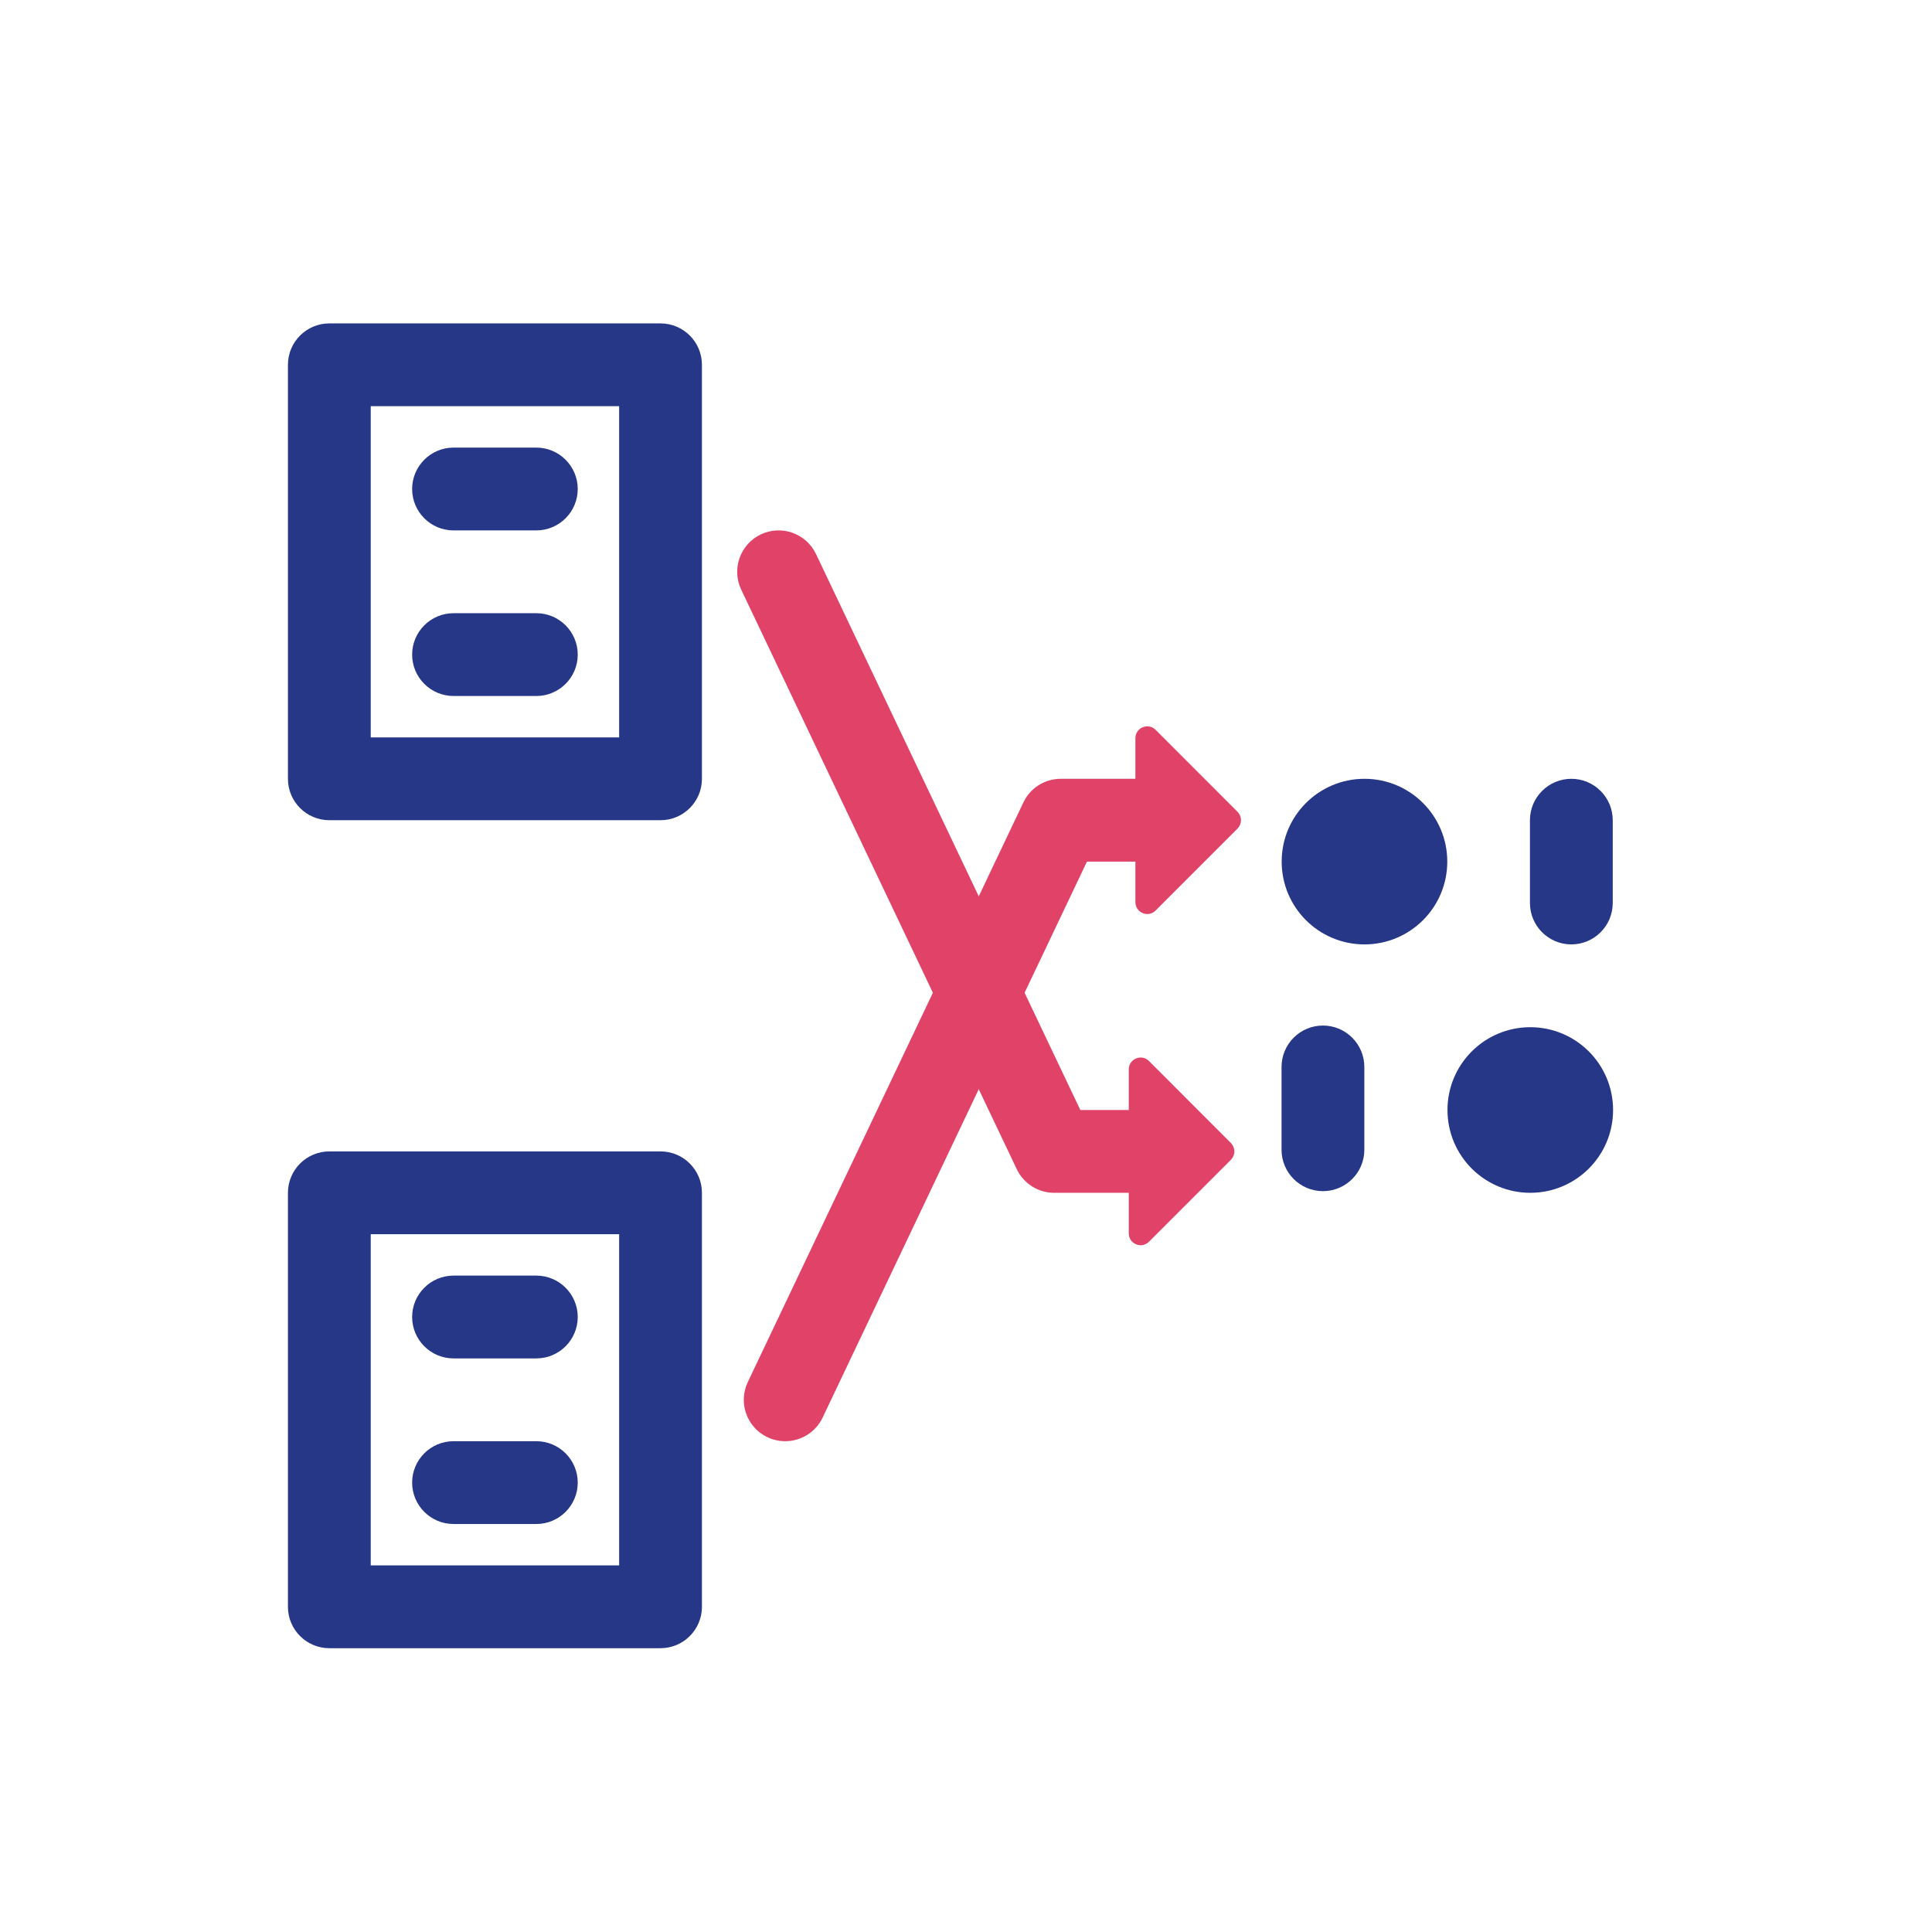
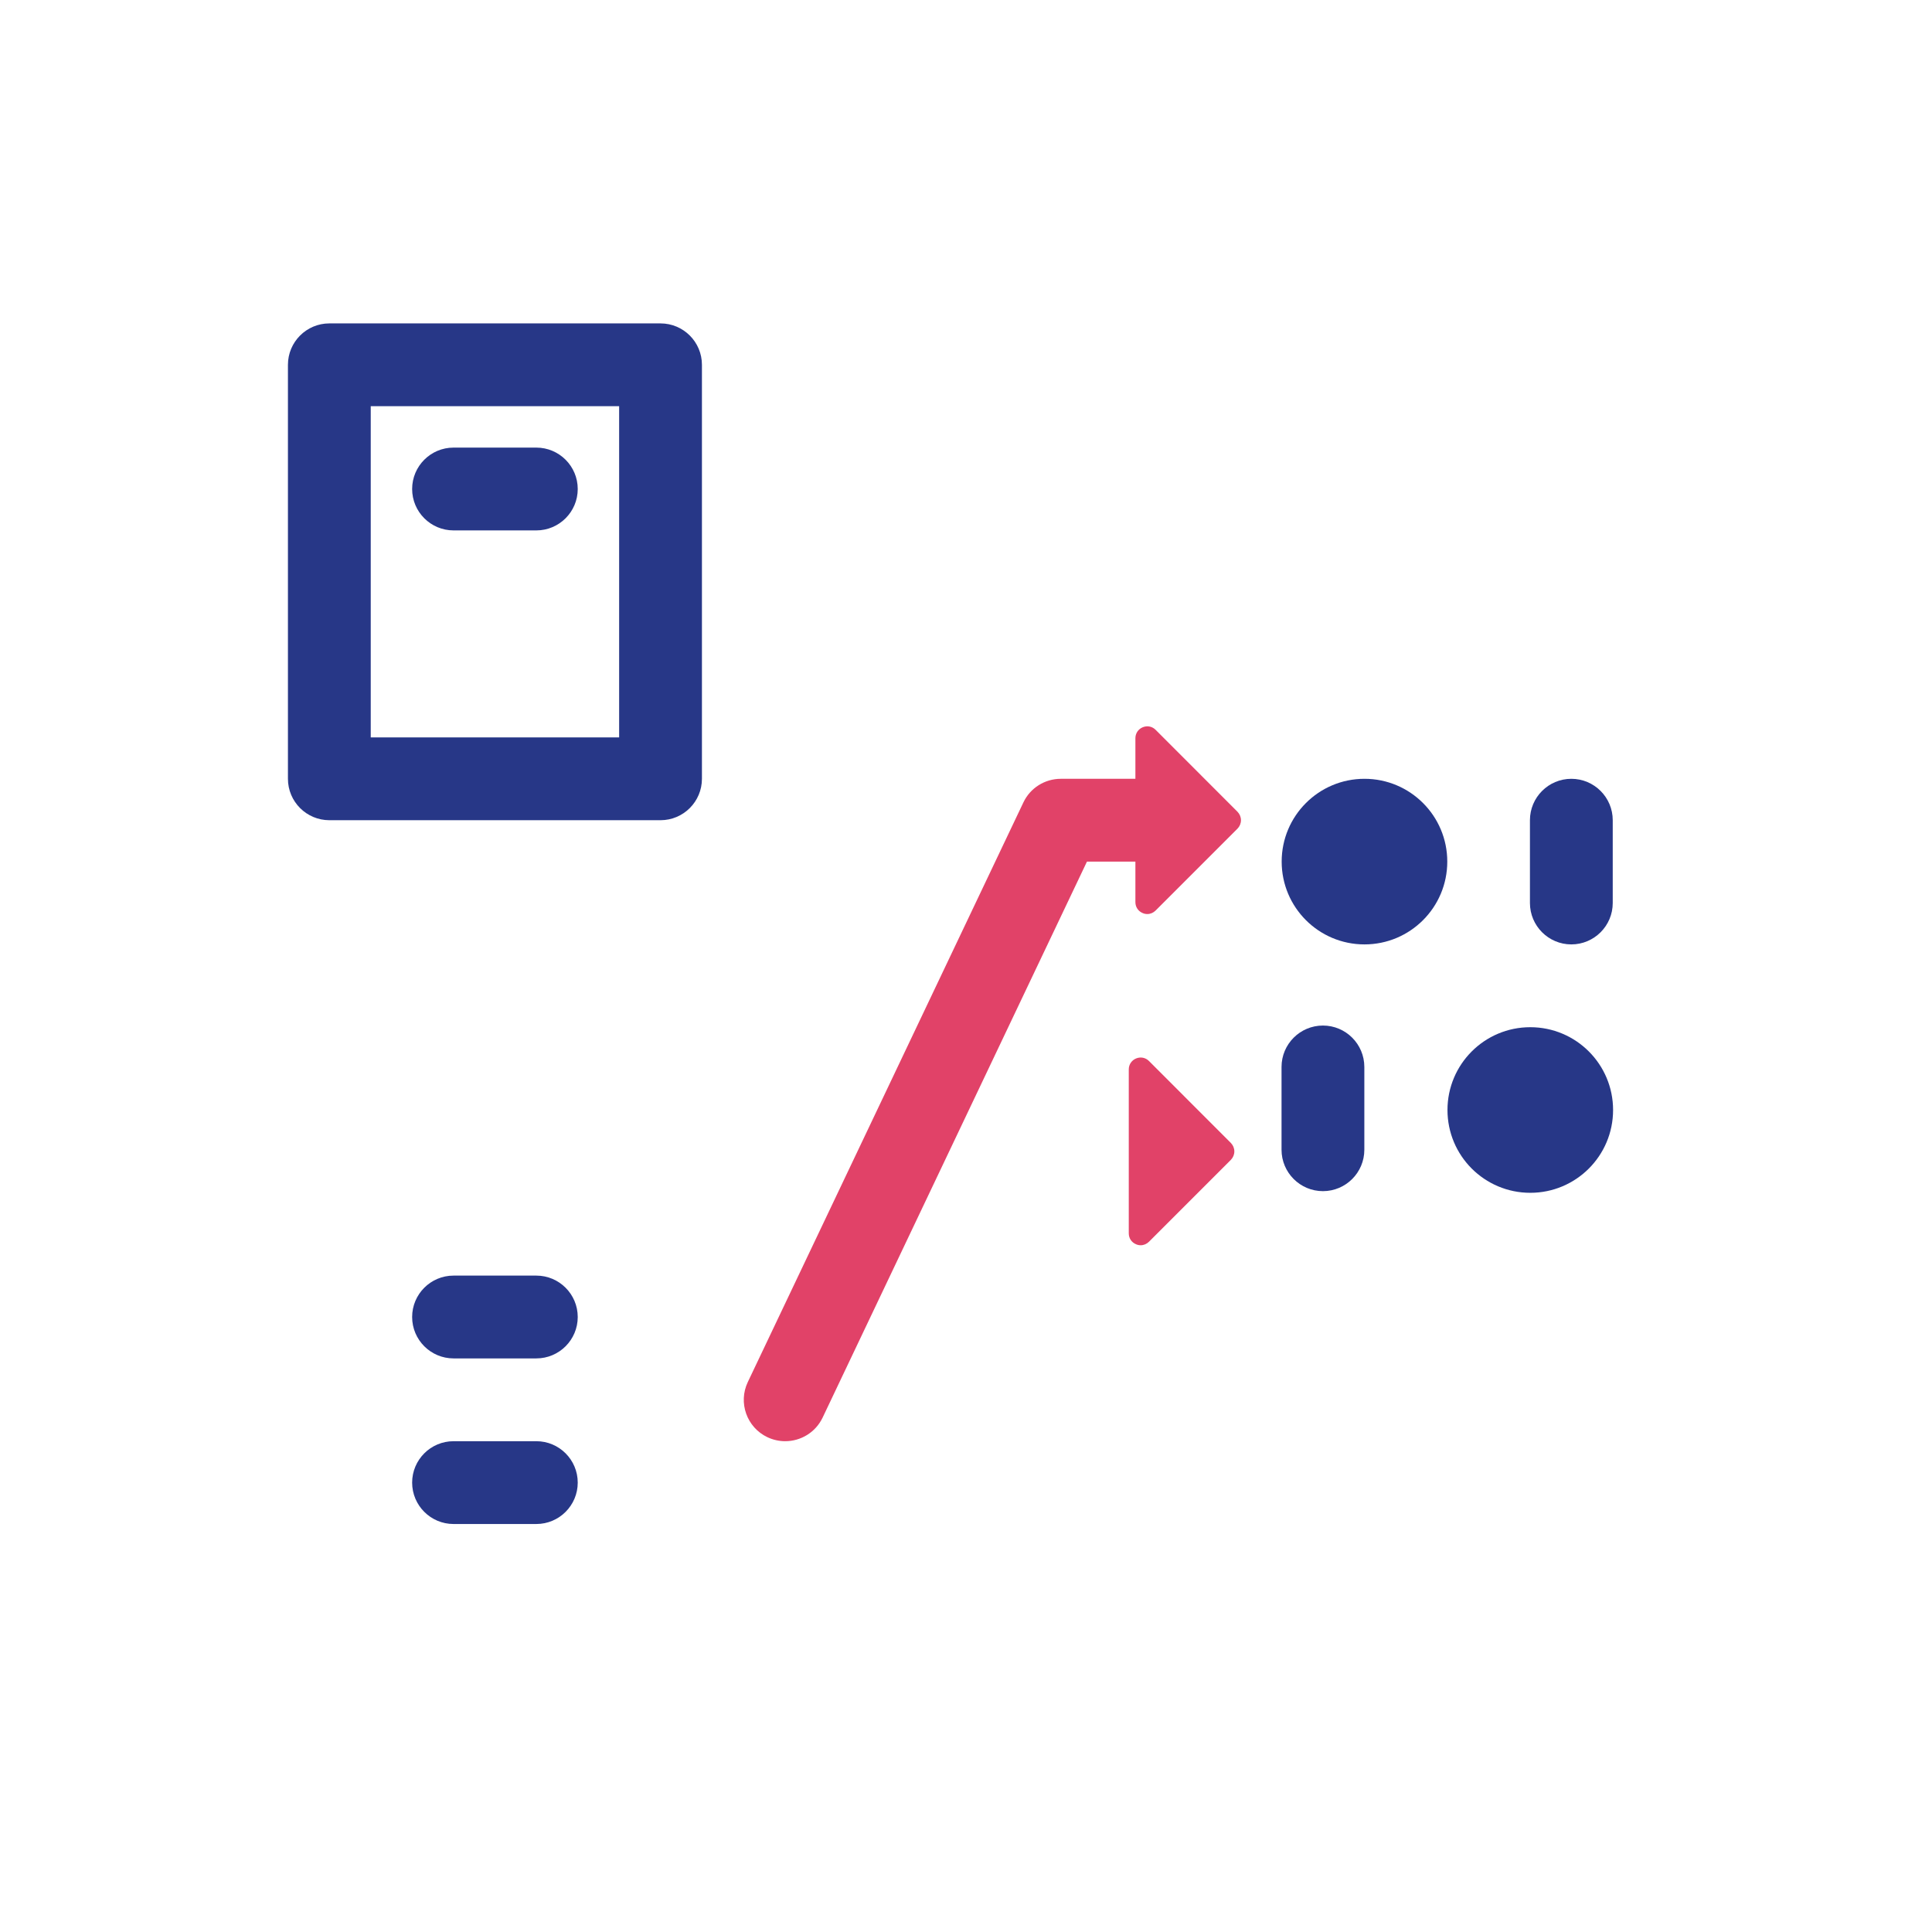
<svg xmlns="http://www.w3.org/2000/svg" id="Layer_1" viewBox="0 0 280 280">
  <defs>
    <style>.cls-1{fill:#273787;}.cls-2{fill:#e14268;}</style>
  </defs>
  <path class="cls-1" d="M95.73,118.87h-48c-3.31,0-6-2.69-6-6v-60c0-3.31,2.69-6,6-6h48c3.31,0,6,2.69,6,6v60c0,3.31-2.69,6-6,6ZM53.73,106.87h36v-48h-36v48Z" />
-   <path class="cls-1" d="M95.73,238.87h-48c-3.31,0-6-2.69-6-6v-60c0-3.31,2.69-6,6-6h48c3.31,0,6,2.69,6,6v60c0,3.31-2.69,6-6,6ZM53.73,226.87h36v-48h-36v48Z" />
  <path class="cls-1" d="M227.73,136.87c-3.31,0-6-2.69-6-6v-12c0-3.31,2.69-6,6-6s6,2.69,6,6v12c0,3.31-2.69,6-6,6Z" />
  <path class="cls-1" d="M209.75,124.87c0,6.63-5.37,12-12,12s-12-5.37-12-12,5.37-12,12-12,12,5.37,12,12" />
  <path class="cls-1" d="M233.78,160.87c0,6.63-5.37,12-12,12s-12-5.37-12-12,5.37-12,12-12,12,5.37,12,12" />
  <path class="cls-1" d="M191.73,172.63c-3.31,0-6-2.69-6-6v-12c0-3.31,2.69-6,6-6s6,2.69,6,6v12c0,3.31-2.69,6-6,6Z" />
-   <path class="cls-2" d="M166.15,172.87h-13.37c-2.32,0-4.42-1.33-5.42-3.42l-39.94-84c-1.42-2.99-.15-6.57,2.84-8,2.99-1.42,6.57-.15,8,2.84l38.31,80.58h9.58c3.31,0,6,2.69,6,6s-2.69,6-6,6Z" />
  <path class="cls-2" d="M164.19,154.99v23.75c0,1,1.21,1.5,1.91.79l11.87-11.87c.44-.44.44-1.14,0-1.58l-11.87-11.88c-.7-.71-1.91-.21-1.91.79" />
  <path class="cls-2" d="M165.32,180.47c-.22,0-.45-.04-.67-.14-.66-.27-1.06-.88-1.06-1.59v-23.75c0-.71.41-1.32,1.06-1.59.66-.27,1.37-.13,1.87.37l11.87,11.88c.32.33.5.76.5,1.22s-.18.89-.5,1.22l-11.87,11.87c-.33.33-.76.51-1.2.51ZM165.32,154.47c-.09,0-.17.03-.21.04-.07.03-.32.16-.32.48v23.75c0,.32.25.45.32.48.08.03.34.11.56-.11l11.87-11.87c.1-.1.15-.23.15-.37s-.05-.27-.15-.37l-11.87-11.88c-.12-.12-.25-.15-.36-.15Z" />
  <path class="cls-2" d="M113.79,208.87c-.86,0-1.74-.19-2.57-.58-2.99-1.42-4.27-5-2.84-8l39.94-84c.99-2.09,3.1-3.42,5.42-3.42h13.37c3.31,0,6,2.69,6,6s-2.69,6-6,6h-9.58l-38.31,80.58c-1.03,2.16-3.18,3.42-5.42,3.42Z" />
  <path class="cls-2" d="M165.15,106.99v23.75c0,1,1.21,1.5,1.91.79l11.87-11.87c.44-.44.44-1.14,0-1.58l-11.87-11.88c-.7-.71-1.91-.21-1.91.79" />
  <path class="cls-2" d="M166.28,132.47c-.22,0-.45-.04-.67-.14-.66-.27-1.06-.88-1.06-1.59v-23.75c0-.71.41-1.32,1.06-1.59.66-.27,1.37-.13,1.87.37l11.87,11.88c.32.33.5.76.5,1.22s-.18.89-.5,1.22l-11.87,11.87c-.33.33-.76.51-1.2.51ZM166.28,106.47c-.09,0-.17.03-.21.04-.07.03-.32.16-.32.48v23.75c0,.32.25.45.32.48.08.03.34.11.56-.11l11.87-11.87c.1-.1.15-.23.15-.37s-.05-.27-.15-.37l-11.87-11.88c-.12-.12-.25-.15-.36-.15Z" />
  <path class="cls-1" d="M77.73,76.87h-12c-3.31,0-6-2.69-6-6s2.69-6,6-6h12c3.31,0,6,2.69,6,6s-2.69,6-6,6Z" />
-   <path class="cls-1" d="M77.73,100.87h-12c-3.31,0-6-2.69-6-6s2.69-6,6-6h12c3.31,0,6,2.69,6,6s-2.69,6-6,6Z" />
  <path class="cls-1" d="M77.73,196.87h-12c-3.31,0-6-2.69-6-6s2.69-6,6-6h12c3.31,0,6,2.69,6,6s-2.69,6-6,6Z" />
  <path class="cls-1" d="M77.73,220.87h-12c-3.31,0-6-2.69-6-6s2.69-6,6-6h12c3.31,0,6,2.69,6,6s-2.69,6-6,6Z" />
</svg>